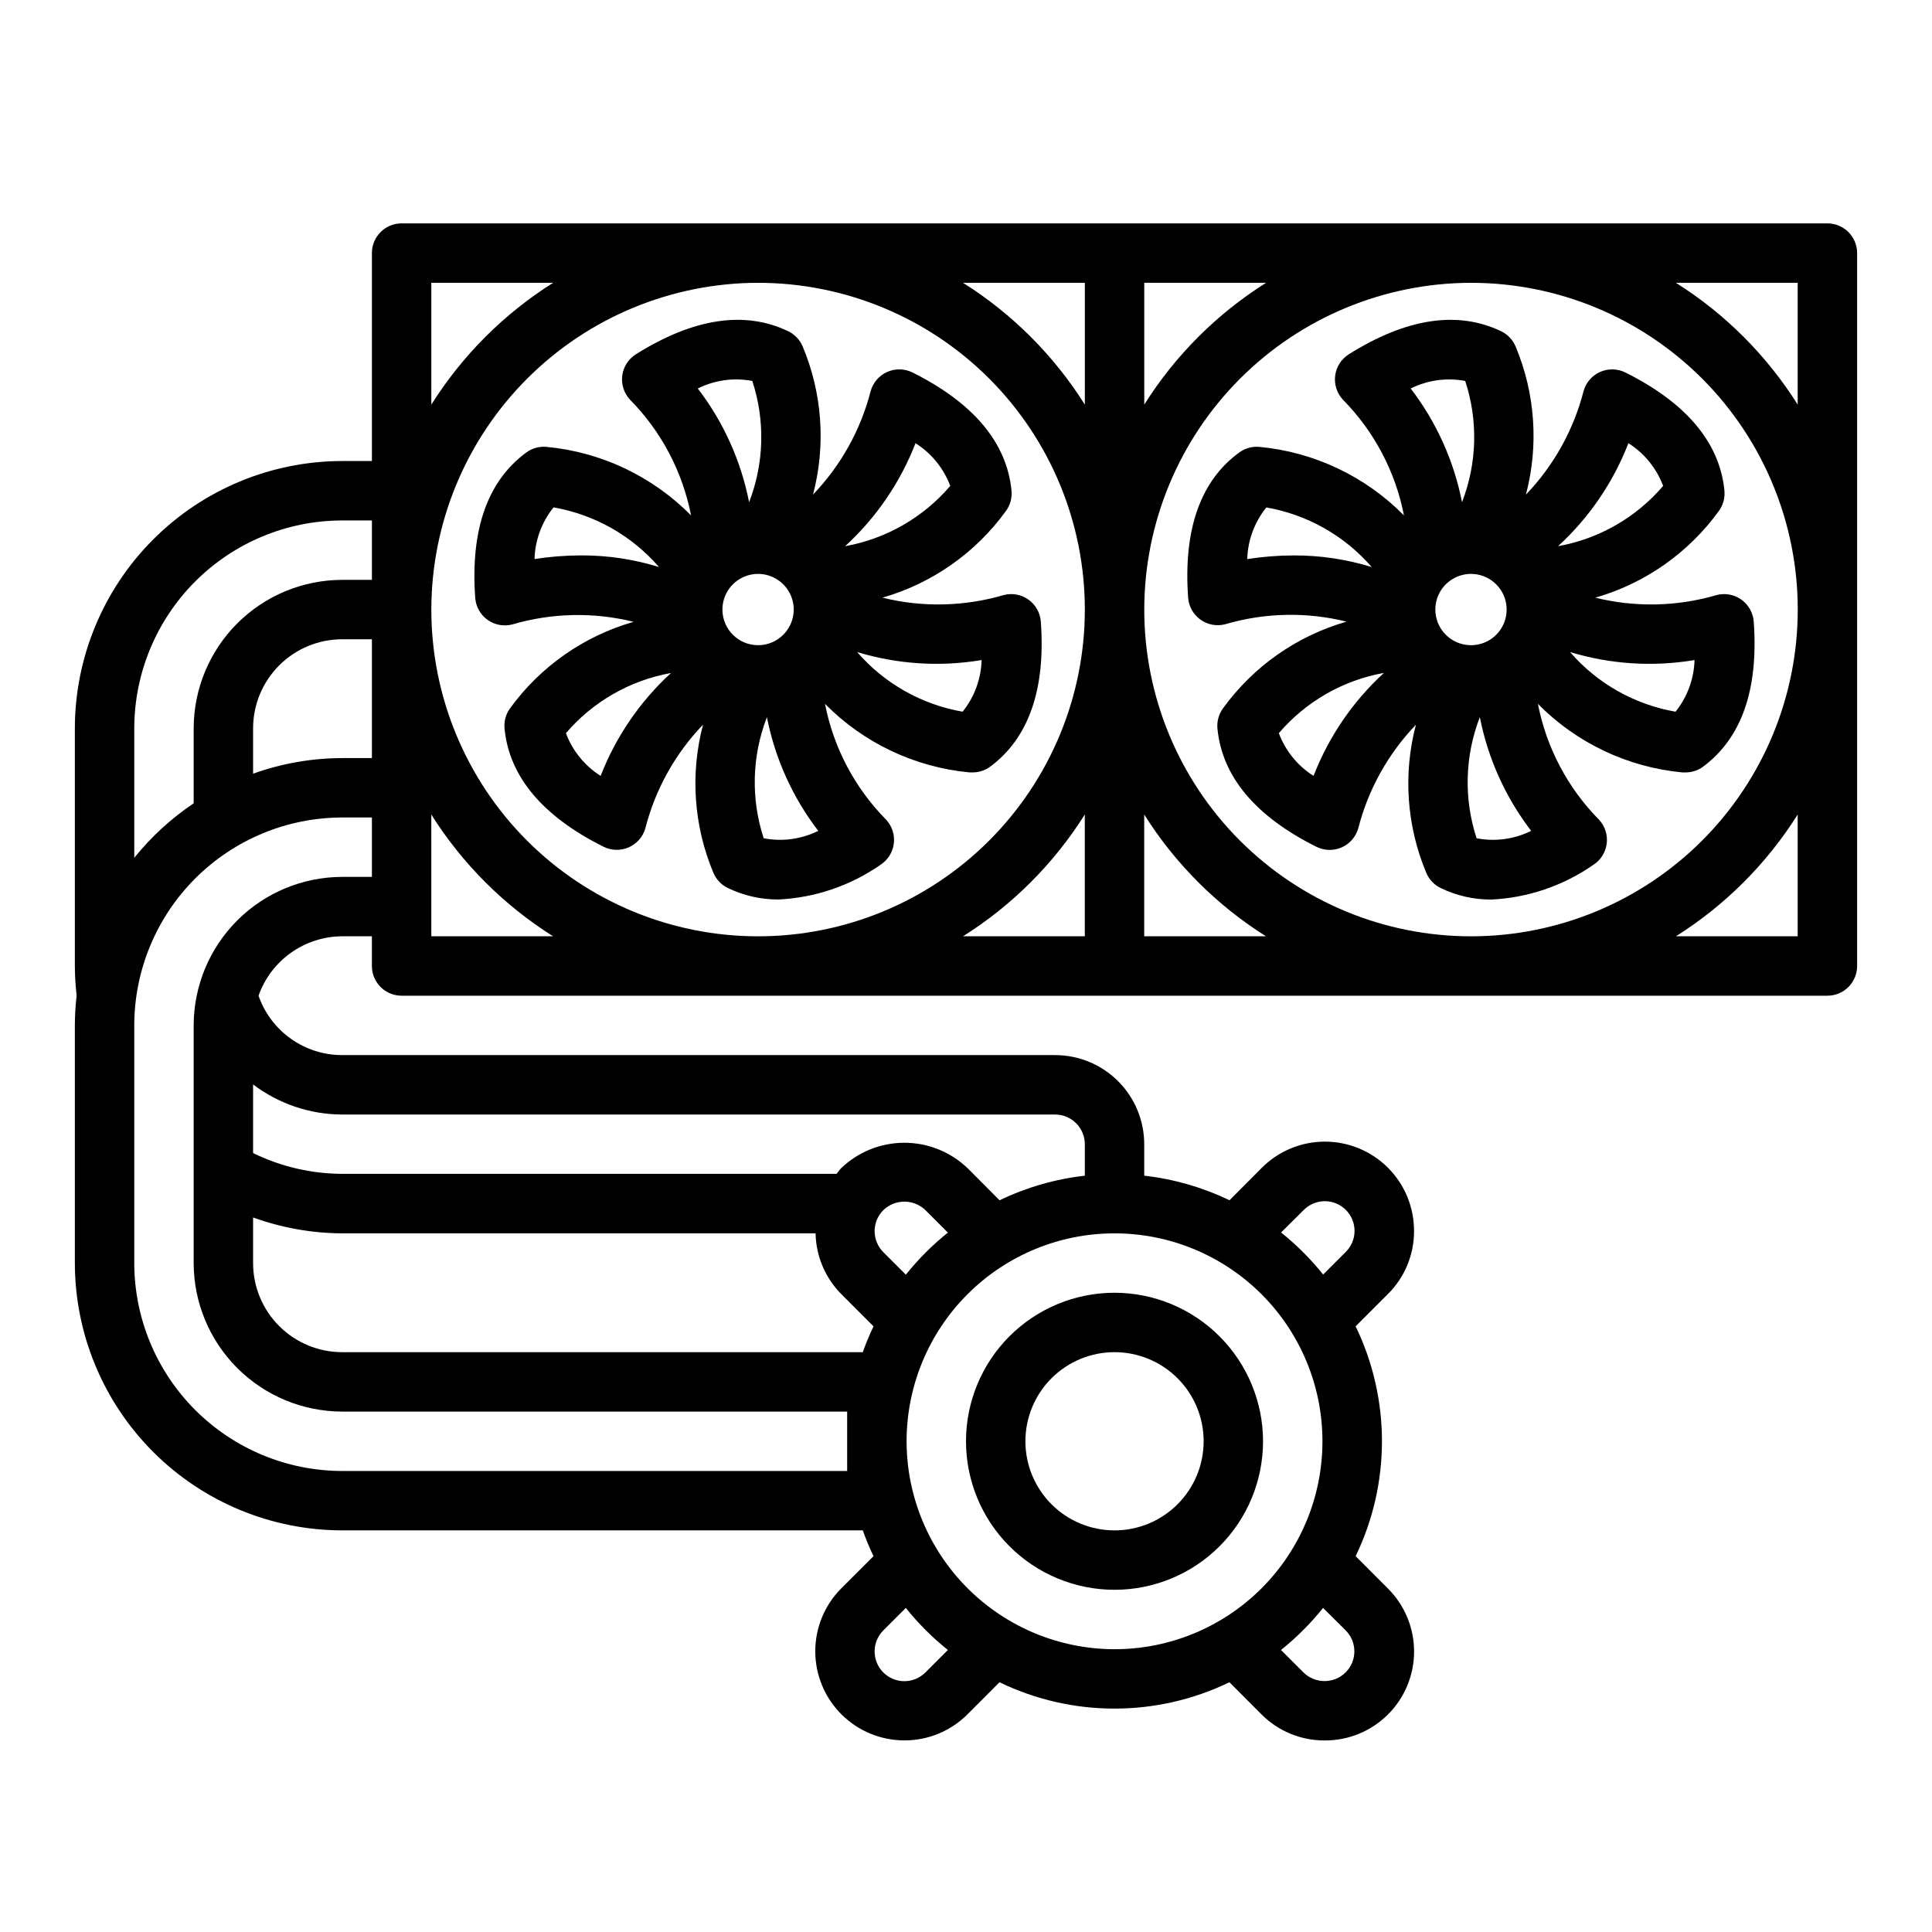
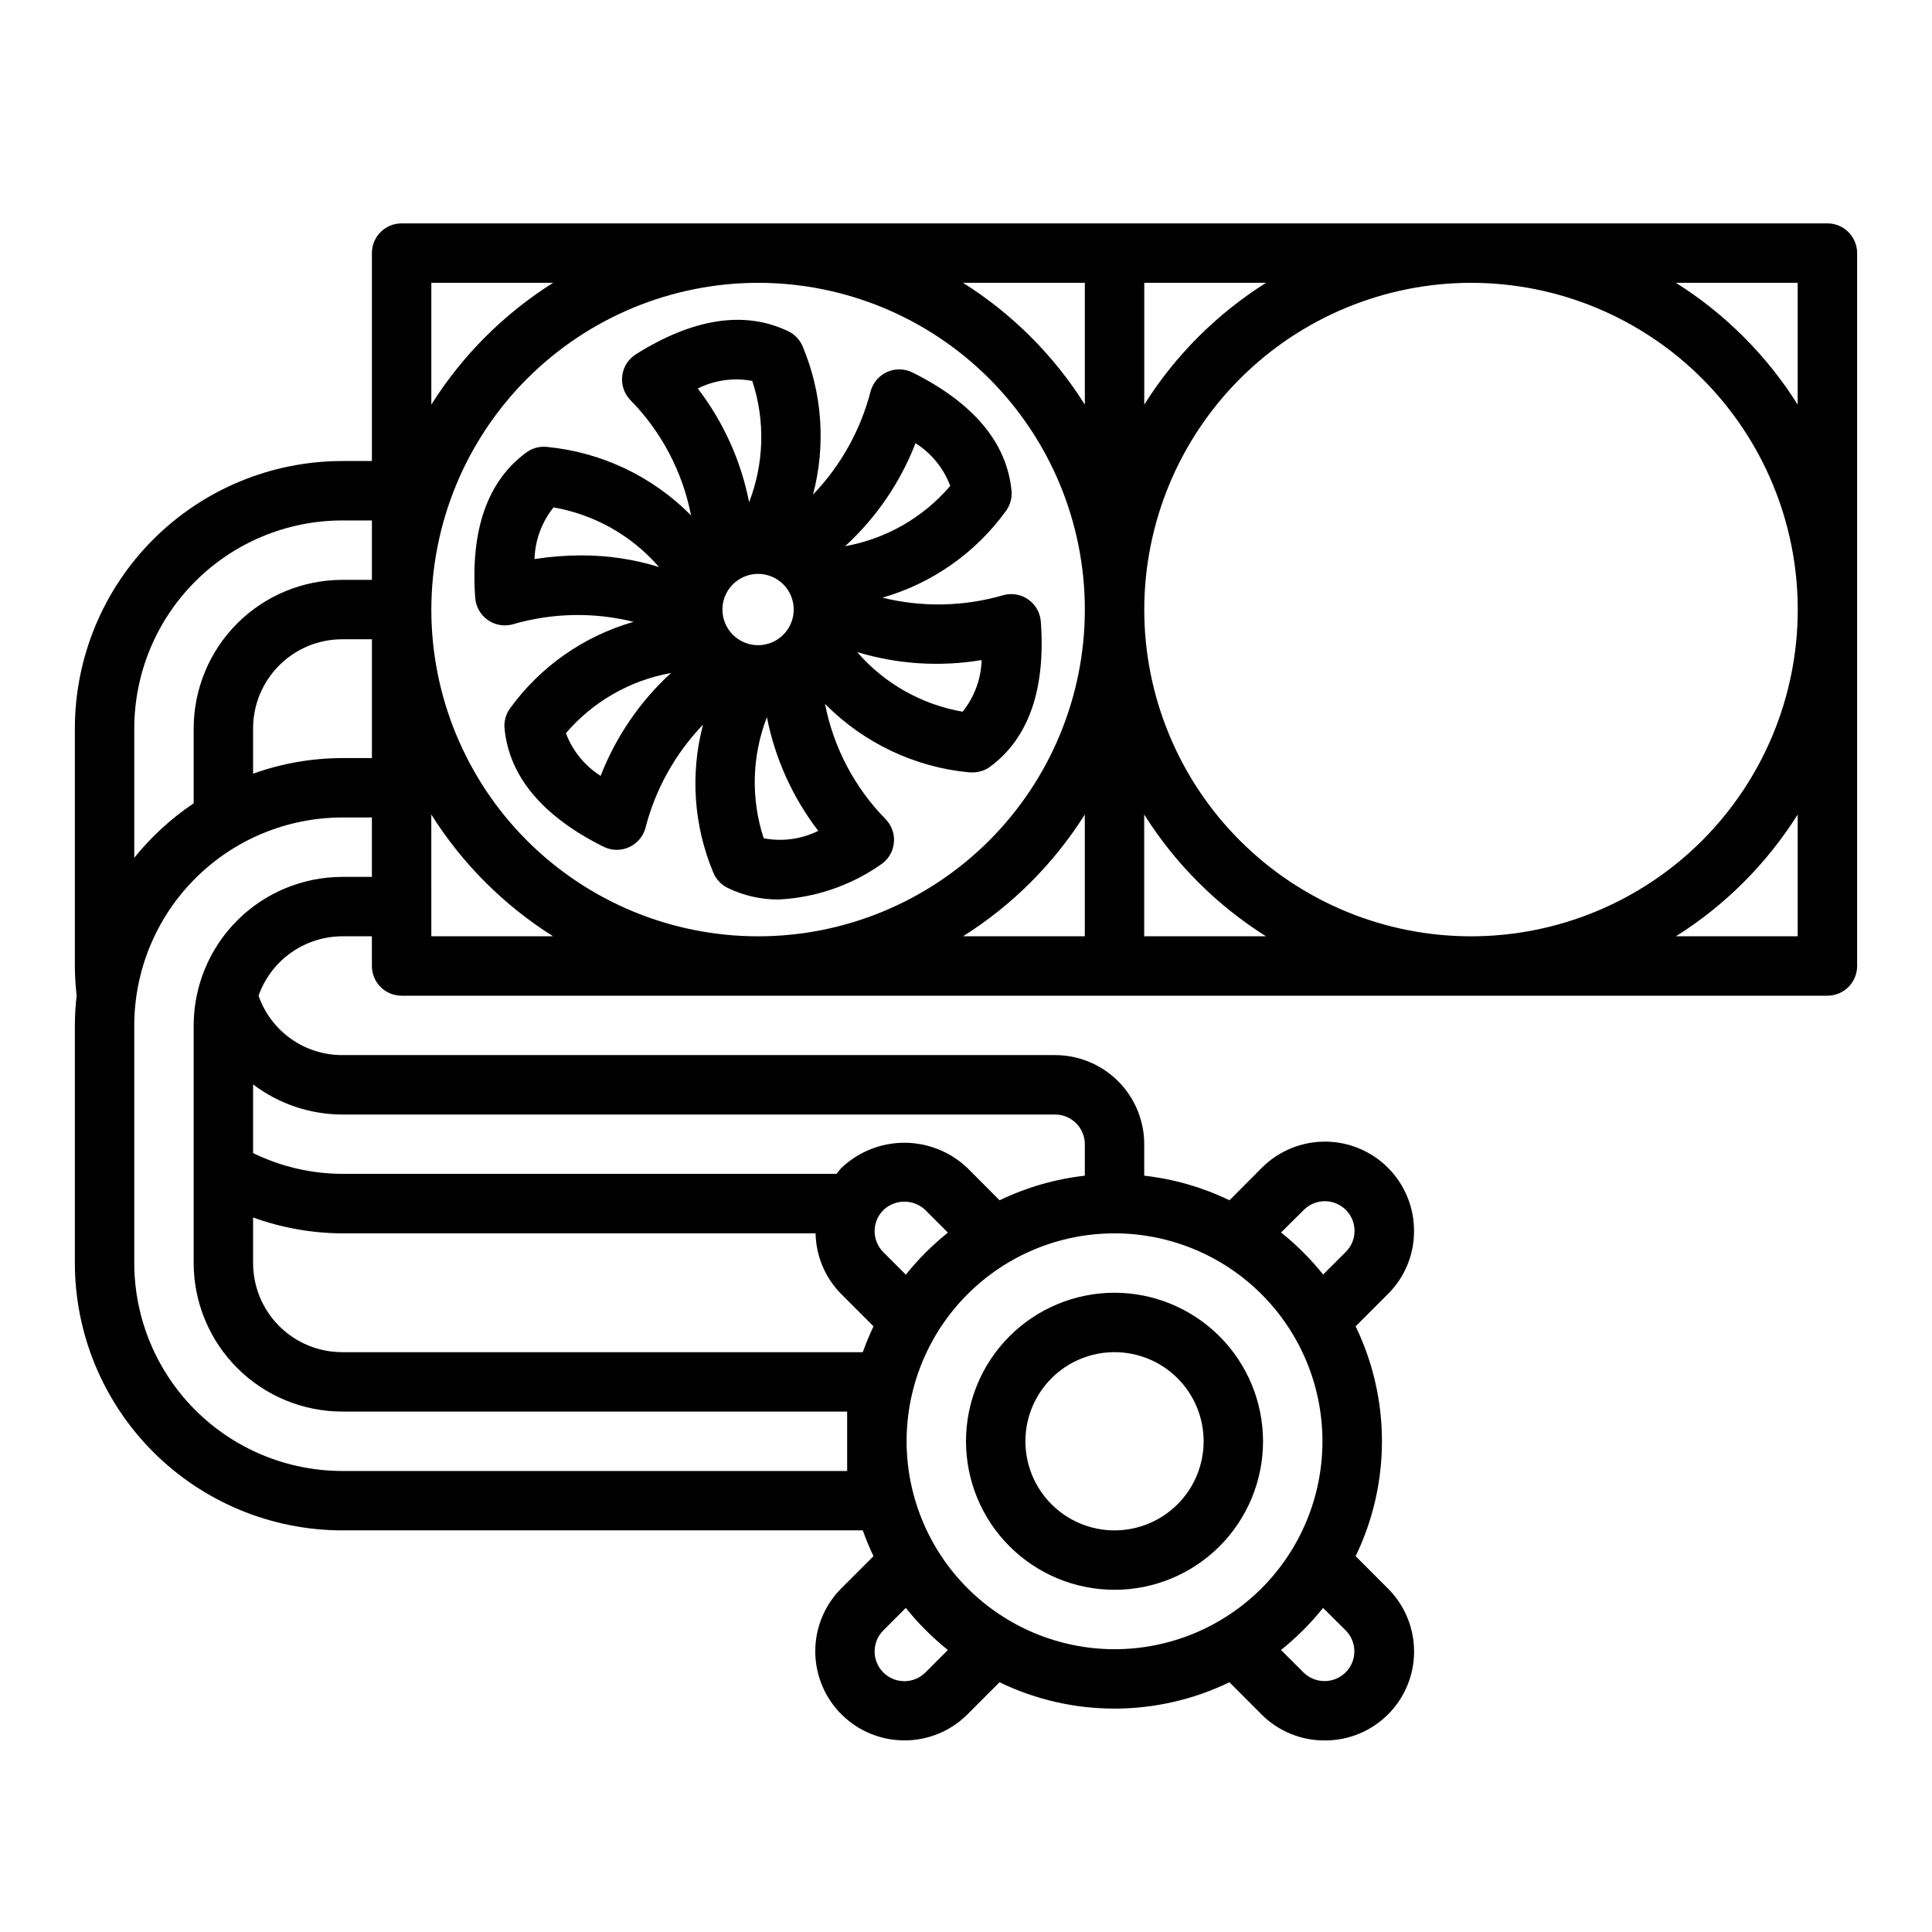
<svg xmlns="http://www.w3.org/2000/svg" fill="#000000" width="800px" height="800px" version="1.1" viewBox="144 144 512 512">
  <g>
-     <path d="m458.87 302.39c0.168 2.332 1.371 4.465 3.273 5.828 1.902 1.359 4.309 1.801 6.574 1.207 10.457-3.07 21.543-3.309 32.125-0.684-13.191 3.785-24.73 11.895-32.766 23.02-1.113 1.551-1.625 3.457-1.438 5.359 1.25 12.691 10.066 23.223 26.223 31.285l-0.004-0.004c2.094 1.051 4.547 1.113 6.691 0.168 2.144-0.941 3.758-2.789 4.402-5.039 2.641-10.324 7.906-19.785 15.285-27.473-3.434 13.031-2.469 26.836 2.75 39.266 0.742 1.762 2.102 3.191 3.824 4.023 4.172 2.019 8.75 3.062 13.383 3.047 9.68-0.461 19.031-3.633 26.992-9.156 1.98-1.25 3.301-3.312 3.606-5.633 0.305-2.32-0.441-4.656-2.031-6.371-8.305-8.418-13.941-19.098-16.199-30.703 10.234 10.375 23.801 16.809 38.312 18.168 0.23 0.012 0.461 0.012 0.695 0 1.664 0.027 3.297-0.477 4.66-1.438 10.281-7.551 14.84-20.508 13.531-38.52-0.172-2.332-1.371-4.469-3.273-5.828-1.906-1.359-4.312-1.805-6.574-1.211-10.461 3.066-21.547 3.305-32.129 0.688 13.191-3.793 24.727-11.895 32.766-23.02 1.113-1.551 1.625-3.457 1.441-5.359-1.25-12.691-10.066-23.223-26.223-31.285-2.094-1.047-4.547-1.109-6.691-0.168-2.144 0.941-3.758 2.789-4.402 5.043-2.641 10.32-7.906 19.785-15.285 27.473 3.434-13.035 2.469-26.84-2.746-39.266-0.746-1.762-2.106-3.191-3.828-4.023-11.5-5.512-25.082-3.496-40.375 6.109-1.98 1.25-3.301 3.312-3.602 5.633-0.305 2.32 0.438 4.656 2.027 6.371 8.305 8.414 13.941 19.094 16.199 30.699-10.234-10.375-23.801-16.809-38.312-18.168-1.906-0.176-3.812 0.355-5.352 1.496-10.281 7.481-14.832 20.438-13.531 38.465zm65.508 3.148c0-3.82 2.305-7.266 5.832-8.727 3.531-1.465 7.594-0.656 10.297 2.047 2.699 2.699 3.508 6.766 2.047 10.293-1.461 3.531-4.906 5.832-8.727 5.832-2.508 0-4.91-0.996-6.68-2.766-1.773-1.773-2.769-4.176-2.769-6.68zm-32.273 44.082c-4.223-2.668-7.453-6.644-9.203-11.32 7.16-8.383 17-14.023 27.852-15.973-8.23 7.543-14.613 16.883-18.648 27.293zm43.211 16.531c-3.434-10.477-3.133-21.816 0.855-32.094 2.152 10.961 6.805 21.273 13.605 30.133-4.477 2.219-9.559 2.906-14.461 1.961zm57.754-47.23c-0.141 4.988-1.91 9.797-5.035 13.688-10.863-1.887-20.738-7.473-27.957-15.805 10.688 3.242 21.98 3.965 32.992 2.117zm-17.523-57.469c4.223 2.668 7.453 6.644 9.203 11.32-7.16 8.383-17 14.027-27.852 15.973 8.234-7.543 14.613-16.883 18.648-27.293zm-43.242-16.461 0.004 0.004c3.434 10.473 3.129 21.816-0.859 32.094-2.148-10.961-6.805-21.273-13.602-30.137 4.481-2.234 9.574-2.934 14.492-1.988zm-52.742 33.48h0.004c10.859 1.891 20.734 7.473 27.953 15.809-6.688-2.074-13.648-3.113-20.648-3.086-4.133 0.008-8.262 0.332-12.344 0.969 0.152-5.008 1.941-9.828 5.094-13.723z" />
    <path d="m628.29 203.2h-377.86c-4.348 0-7.871 3.523-7.871 7.871v55.105h-7.871c-18.785 0.02-36.793 7.488-50.074 20.773-13.285 13.281-20.754 31.289-20.777 50.074v62.977c0.016 2.613 0.172 5.227 0.473 7.824-0.305 2.629-0.461 5.273-0.473 7.918v62.977c0.023 18.785 7.492 36.793 20.777 50.074 13.281 13.281 31.289 20.754 50.074 20.773h137.96c0.828 2.328 1.777 4.613 2.84 6.84l-8.547 8.535c-4.418 4.434-6.894 10.441-6.883 16.699 0.008 6.258 2.5 12.254 6.93 16.676 4.426 4.422 10.43 6.906 16.688 6.906 6.254 0.02 12.254-2.457 16.68-6.871l8.527-8.535c19.242 9.309 41.688 9.309 60.93 0l8.539 8.559c4.418 4.41 10.41 6.883 16.652 6.863 6.281 0.047 12.32-2.414 16.781-6.84 4.457-4.426 6.965-10.445 6.965-16.727 0-6.285-2.508-12.305-6.965-16.73l-8.527-8.535c9.301-19.238 9.301-41.672 0-60.914l8.527-8.531c4.453-4.402 6.957-10.402 6.949-16.664 0.039-6.293-2.438-12.336-6.875-16.797-4.434-4.457-10.469-6.961-16.758-6.957-6.289 0.004-12.32 2.519-16.75 6.984l-8.523 8.559c-7.113-3.43-14.75-5.633-22.594-6.519v-8.336c0-6.262-2.488-12.27-6.918-16.699-4.426-4.43-10.434-6.918-16.699-6.918h-188.93c-4.875 0.004-9.625-1.512-13.598-4.332s-6.969-6.809-8.57-11.41c1.621-4.59 4.621-8.566 8.59-11.383 3.969-2.816 8.711-4.34 13.578-4.363h7.871v7.875c0 2.086 0.828 4.09 2.305 5.566 1.477 1.477 3.481 2.305 5.566 2.305h377.86c2.086 0 4.09-0.828 5.566-2.305 1.473-1.477 2.305-3.481 2.305-5.566v-188.93c0-2.09-0.832-4.09-2.305-5.566-1.477-1.477-3.481-2.305-5.566-2.305zm-385.73 141.7h-7.871c-8.051 0.016-16.039 1.414-23.617 4.133v-12.004c0-6.266 2.488-12.27 6.918-16.699 4.426-4.43 10.434-6.918 16.699-6.918h7.871zm102.34-125.95c22.965 0 44.992 9.125 61.23 25.363 16.238 16.238 25.363 38.266 25.363 61.23s-9.125 44.988-25.363 61.23c-16.238 16.238-38.266 25.359-61.23 25.359-22.965 0-44.992-9.121-61.23-25.359-16.238-16.242-25.363-38.266-25.363-61.23 0.027-22.957 9.16-44.969 25.395-61.199 16.23-16.234 38.242-25.367 61.199-25.395zm102.34 32.273v-32.273h32.277c-13.039 8.207-24.07 19.238-32.277 32.277zm86.594-32.273c22.965 0 44.988 9.125 61.23 25.363 16.238 16.238 25.359 38.266 25.359 61.23s-9.121 44.988-25.359 61.23c-16.242 16.238-38.266 25.359-61.23 25.359-22.969 0-44.992-9.121-61.23-25.359-16.238-16.242-25.363-38.266-25.363-61.23 0.027-22.957 9.16-44.969 25.391-61.199 16.234-16.234 38.246-25.367 61.203-25.395zm-102.34 0v32.277c-8.207-13.039-19.238-24.07-32.277-32.277zm-140.91 0c-13.039 8.207-24.07 19.238-32.277 32.277v-32.277zm-111 118.08c0.016-14.609 5.828-28.617 16.156-38.945 10.332-10.332 24.34-16.145 38.949-16.16h7.871v15.742l-7.871 0.004c-10.438 0.012-20.441 4.16-27.82 11.539-7.379 7.379-11.527 17.383-11.543 27.82v19.852c-5.941 3.996-11.25 8.863-15.742 14.438zm31.488 129.61c7.57 2.746 15.559 4.172 23.617 4.211h125.45c0.113 6.051 2.559 11.82 6.828 16.113l8.527 8.535-0.004-0.004c-1.062 2.231-2.012 4.516-2.84 6.844h-137.96c-6.266 0-12.273-2.488-16.699-6.918-4.43-4.43-6.918-10.438-6.918-16.699zm167.02 9.195v-0.004c-1.477-1.477-2.309-3.481-2.309-5.566 0-2.09 0.832-4.094 2.309-5.57 3.117-2.996 8.039-2.996 11.156 0l5.961 5.961-0.004-0.004c-4.113 3.297-7.852 7.035-11.145 11.148zm11.148 111.39v-0.004c-3.078 3.078-8.07 3.078-11.148 0s-3.078-8.07 0-11.148l5.961-5.961v0.004c3.293 4.113 7.031 7.856 11.145 11.145zm-4.984-61.273c0-14.613 5.805-28.629 16.141-38.961 10.332-10.336 24.348-16.141 38.965-16.141 14.613 0 28.629 5.805 38.965 16.141 10.332 10.332 16.137 24.348 16.137 38.961 0 14.617-5.805 28.633-16.137 38.965-10.336 10.336-24.352 16.141-38.965 16.141-14.609-0.016-28.617-5.828-38.945-16.156-10.332-10.332-16.145-24.34-16.16-38.949zm116.37 50.121c3.059 3.074 3.059 8.039 0 11.109-3.086 3.078-8.074 3.094-11.184 0.039l-5.961-5.961c4.113-3.293 7.852-7.031 11.148-11.145zm-11.148-111.39 0.004 0.004c2.254-2.293 5.672-2.984 8.637-1.75 2.969 1.234 4.887 4.148 4.848 7.363-0.023 2.078-0.871 4.059-2.363 5.508l-5.961 5.961h0.004c-3.293-4.117-7.031-7.856-11.148-11.148zm-254.79-25.32h188.93c2.09 0 4.09 0.828 5.566 2.305 1.477 1.477 2.309 3.481 2.309 5.566v8.336c-7.844 0.887-15.484 3.09-22.594 6.519l-8.527-8.559c-4.508-4.297-10.5-6.691-16.73-6.688-6.231 0.008-12.219 2.418-16.715 6.727-0.465 0.465-0.789 1.016-1.219 1.512h-131.02c-8.188-0.027-16.262-1.91-23.617-5.508v-18.188c6.797 5.156 15.086 7.953 23.617 7.977zm0-62.977c-10.438 0.012-20.441 4.164-27.82 11.543-7.379 7.379-11.527 17.383-11.543 27.816v62.977c0.016 10.434 4.164 20.438 11.543 27.816 7.379 7.379 17.383 11.531 27.82 11.543h133.82v15.742l-133.82 0.004c-14.609-0.02-28.617-5.828-38.949-16.16-10.328-10.328-16.141-24.336-16.156-38.945v-62.977c0.016-14.609 5.828-28.617 16.156-38.945 10.332-10.332 24.34-16.141 38.949-16.16h7.871v15.742zm23.617 15.742-0.004-32.273c8.207 13.039 19.238 24.066 32.277 32.273zm173.18-32.273v32.273h-32.277c13.039-8.207 24.07-19.234 32.277-32.273zm15.742 32.273v-32.273c8.207 13.039 19.238 24.066 32.277 32.273zm173.18 0h-32.273c13.039-8.207 24.066-19.234 32.273-32.273zm-32.273-173.18h32.273v32.277c-8.207-13.039-19.234-24.07-32.273-32.277z" />
    <path d="m279.15 331.74c-1.117 1.555-1.629 3.461-1.441 5.363 1.25 12.691 10.066 23.223 26.223 31.285v-0.004c2.094 1.051 4.543 1.113 6.688 0.168 2.144-0.941 3.758-2.789 4.402-5.039 2.641-10.324 7.906-19.789 15.289-27.473-3.438 13.031-2.469 26.836 2.746 39.266 0.746 1.762 2.106 3.191 3.824 4.023 4.184 2.023 8.777 3.066 13.422 3.047 9.664-0.465 19.004-3.629 26.957-9.141 1.977-1.25 3.297-3.312 3.602-5.633 0.305-2.32-0.438-4.656-2.027-6.371-8.309-8.418-13.945-19.098-16.203-30.703 10.238 10.375 23.805 16.809 38.312 18.168 0.234 0.012 0.465 0.012 0.695 0 1.664 0.027 3.297-0.477 4.66-1.438 10.281-7.551 14.84-20.508 13.531-38.52-0.172-2.332-1.371-4.469-3.273-5.828-1.902-1.359-4.312-1.805-6.574-1.211-10.461 3.066-21.547 3.305-32.125 0.688 13.188-3.789 24.727-11.895 32.762-23.02 1.117-1.551 1.629-3.457 1.441-5.359-1.25-12.691-10.066-23.223-26.223-31.285-2.094-1.047-4.547-1.109-6.688-0.168-2.144 0.941-3.758 2.789-4.402 5.043-2.641 10.32-7.91 19.785-15.289 27.473 3.438-13.035 2.469-26.84-2.746-39.266-0.746-1.762-2.106-3.191-3.828-4.023-11.492-5.512-25.074-3.496-40.375 6.109-1.977 1.25-3.297 3.312-3.602 5.633-0.305 2.32 0.438 4.656 2.027 6.371 8.309 8.414 13.941 19.094 16.203 30.699-10.238-10.375-23.805-16.809-38.316-18.168-1.906-0.176-3.812 0.355-5.352 1.496-10.281 7.551-14.832 20.469-13.531 38.52 0.172 2.332 1.371 4.469 3.273 5.828 1.902 1.359 4.312 1.801 6.574 1.207 10.457-3.07 21.547-3.309 32.125-0.684-13.18 3.769-24.715 11.848-32.762 22.945zm56.301-26.203c0-3.82 2.301-7.266 5.832-8.727 3.527-1.465 7.59-0.656 10.293 2.047 2.703 2.699 3.508 6.766 2.047 10.293-1.461 3.531-4.906 5.832-8.727 5.832-5.219 0-9.445-4.231-9.445-9.445zm10.934 60.613c-3.434-10.477-3.129-21.816 0.855-32.094 2.152 10.961 6.809 21.273 13.605 30.133-4.477 2.219-9.559 2.906-14.461 1.961zm57.758-47.23c-0.145 4.988-1.914 9.797-5.039 13.688-10.863-1.887-20.738-7.473-27.953-15.805 10.684 3.242 21.977 3.965 32.992 2.117zm-17.523-57.469c4.219 2.668 7.453 6.644 9.203 11.32-7.16 8.383-17.004 14.027-27.852 15.973 8.23-7.543 14.613-16.883 18.648-27.293zm-43.242-16.461v0.004c3.434 10.473 3.129 21.816-0.859 32.094-2.148-10.961-6.805-21.273-13.602-30.137 4.481-2.234 9.574-2.934 14.492-1.988zm-57.727 47.164c0.145-4.992 1.914-9.797 5.039-13.691 10.863 1.891 20.738 7.473 27.953 15.809-6.684-2.074-13.648-3.113-20.648-3.086-4.133 0.008-8.258 0.332-12.344 0.969zm36.141 30.23v-0.004c-8.211 7.531-14.582 16.852-18.617 27.238-4.219-2.668-7.453-6.644-9.203-11.32 7.156-8.363 16.988-13.996 27.82-15.941z" />
    <path d="m439.36 486.59c-10.441 0-20.449 4.148-27.832 11.527-7.383 7.383-11.527 17.395-11.527 27.832 0 10.441 4.144 20.453 11.527 27.832 7.383 7.383 17.391 11.531 27.832 11.531 10.438 0 20.449-4.148 27.832-11.531 7.379-7.379 11.527-17.391 11.527-27.832-0.012-10.434-4.164-20.438-11.543-27.816-7.379-7.379-17.383-11.531-27.816-11.543zm0 62.977c-6.266 0-12.27-2.488-16.699-6.918-4.43-4.426-6.918-10.434-6.918-16.699 0-6.262 2.488-12.27 6.918-16.699 4.43-4.426 10.434-6.914 16.699-6.914 6.262 0 12.27 2.488 16.699 6.914 4.43 4.43 6.918 10.438 6.918 16.699 0 6.266-2.488 12.273-6.918 16.699-4.43 4.43-10.438 6.918-16.699 6.918z" />
  </g>
</svg>